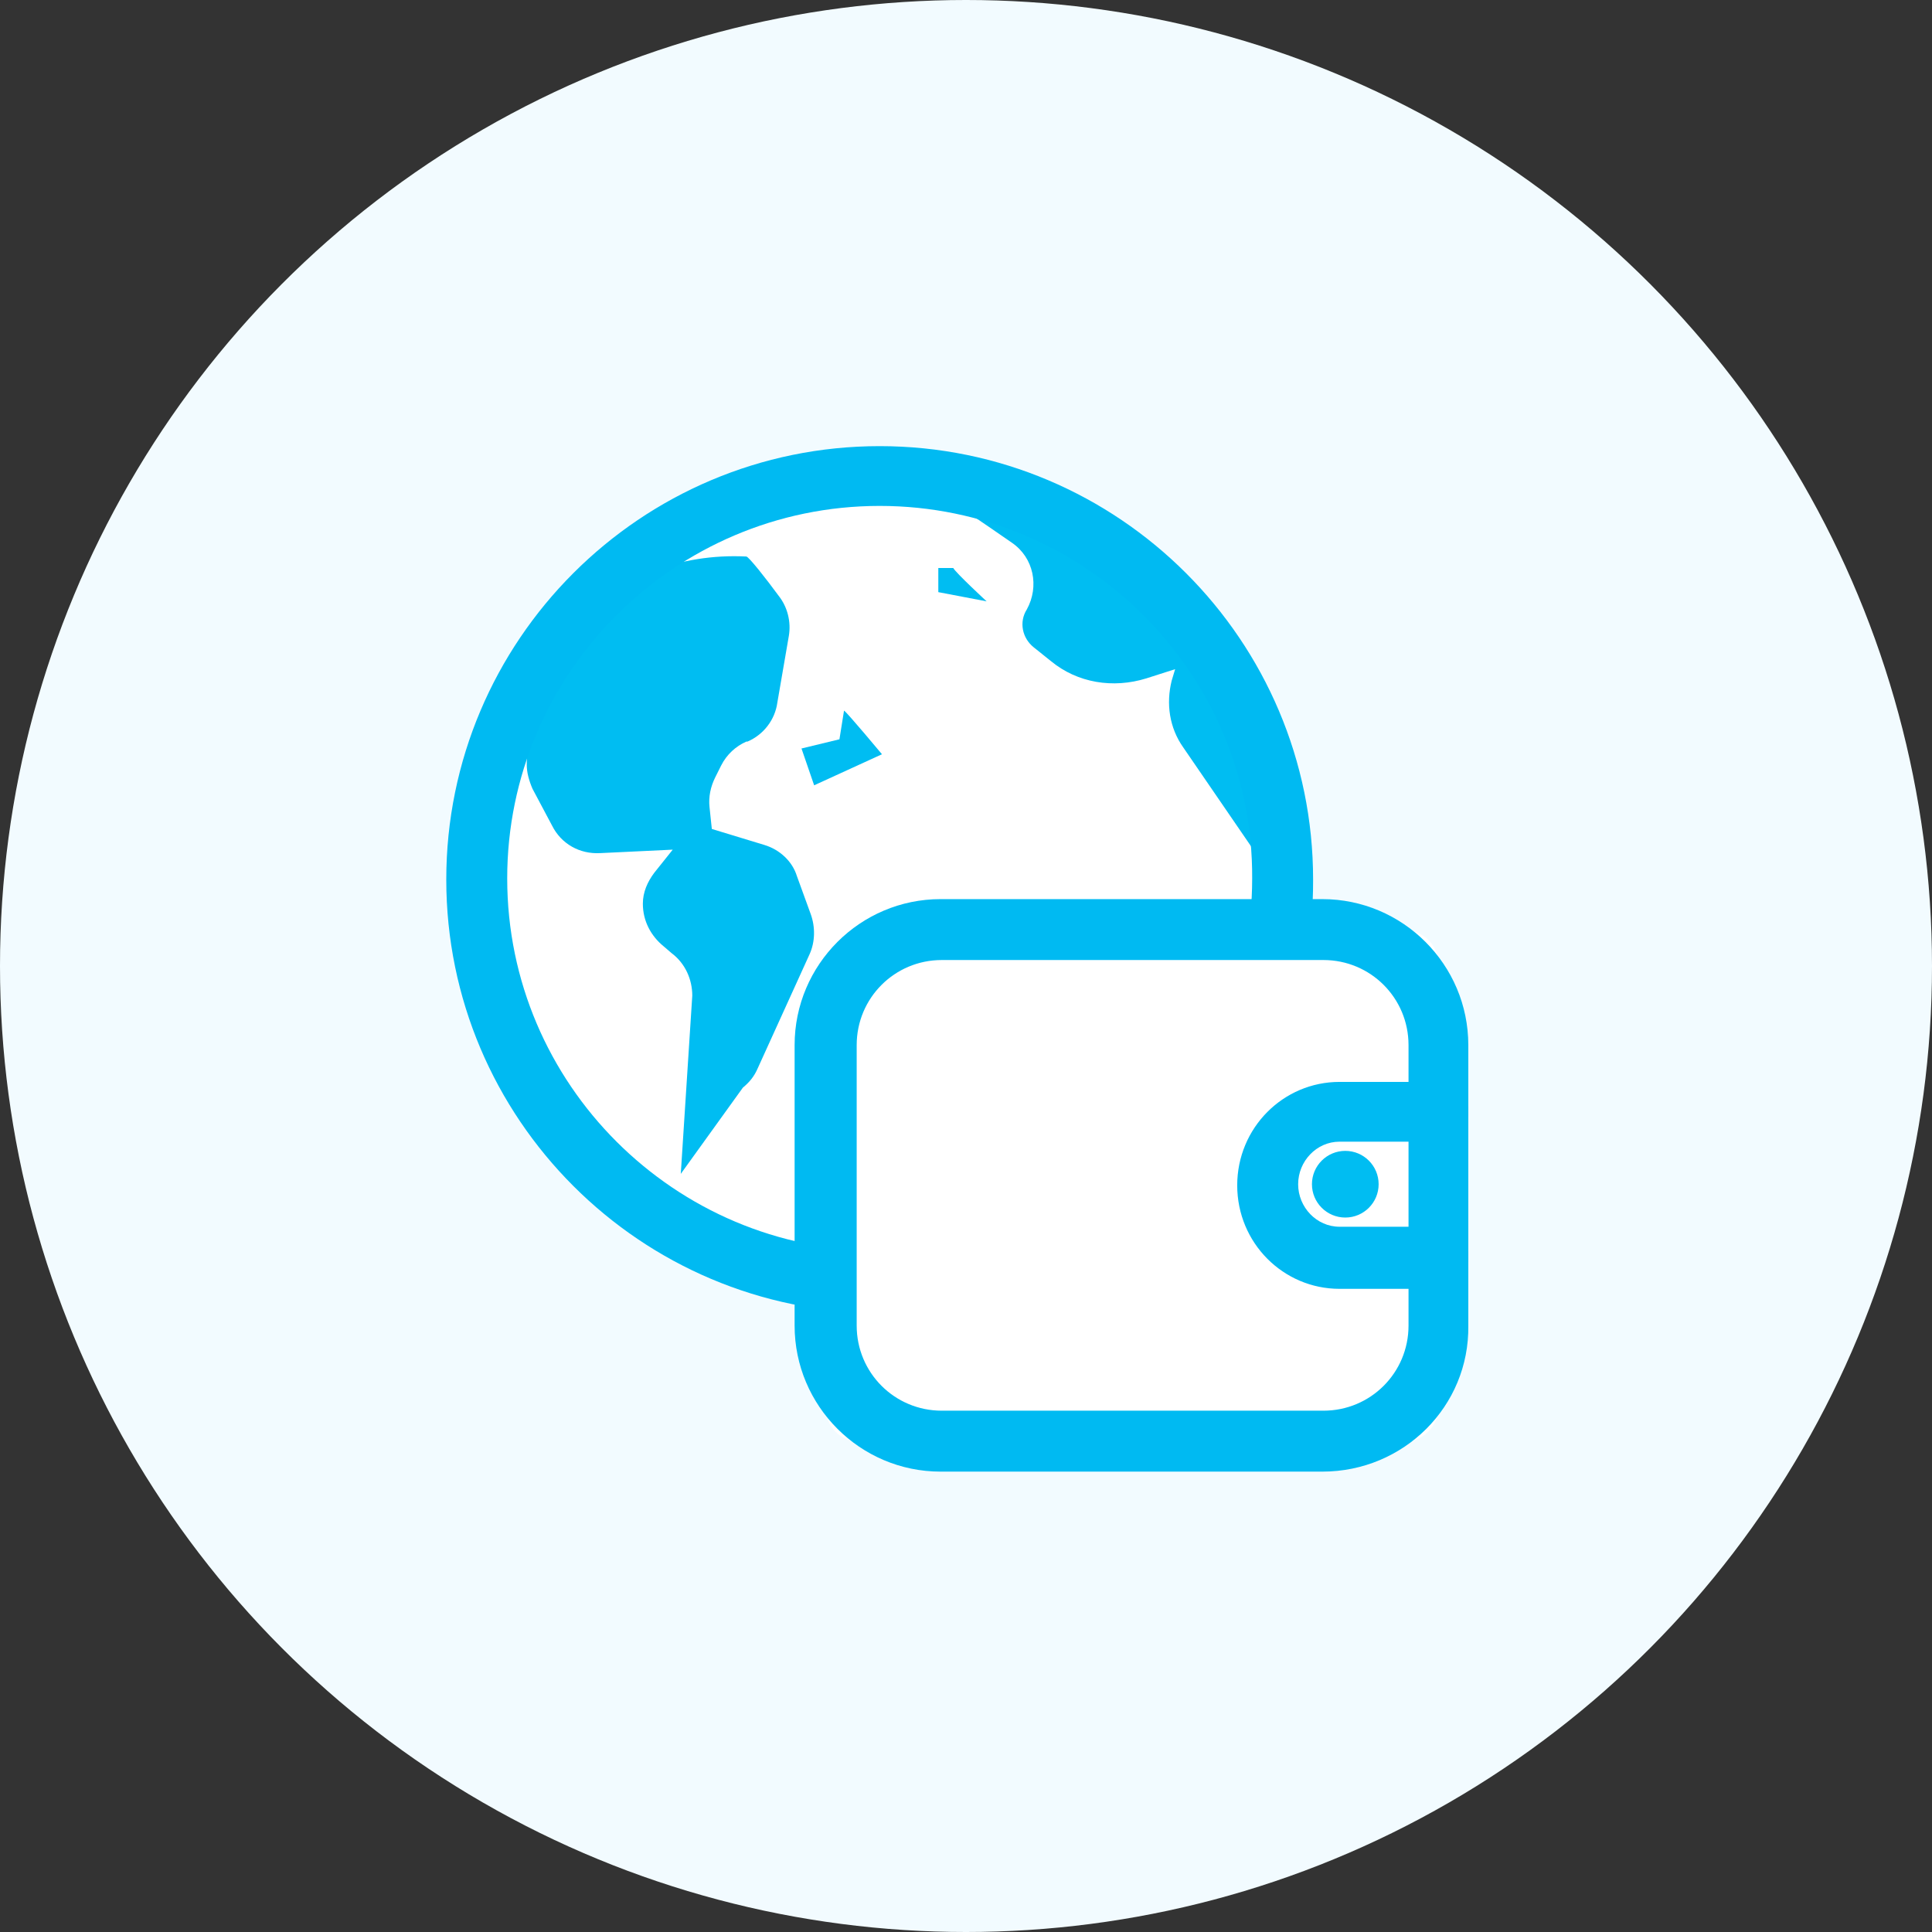
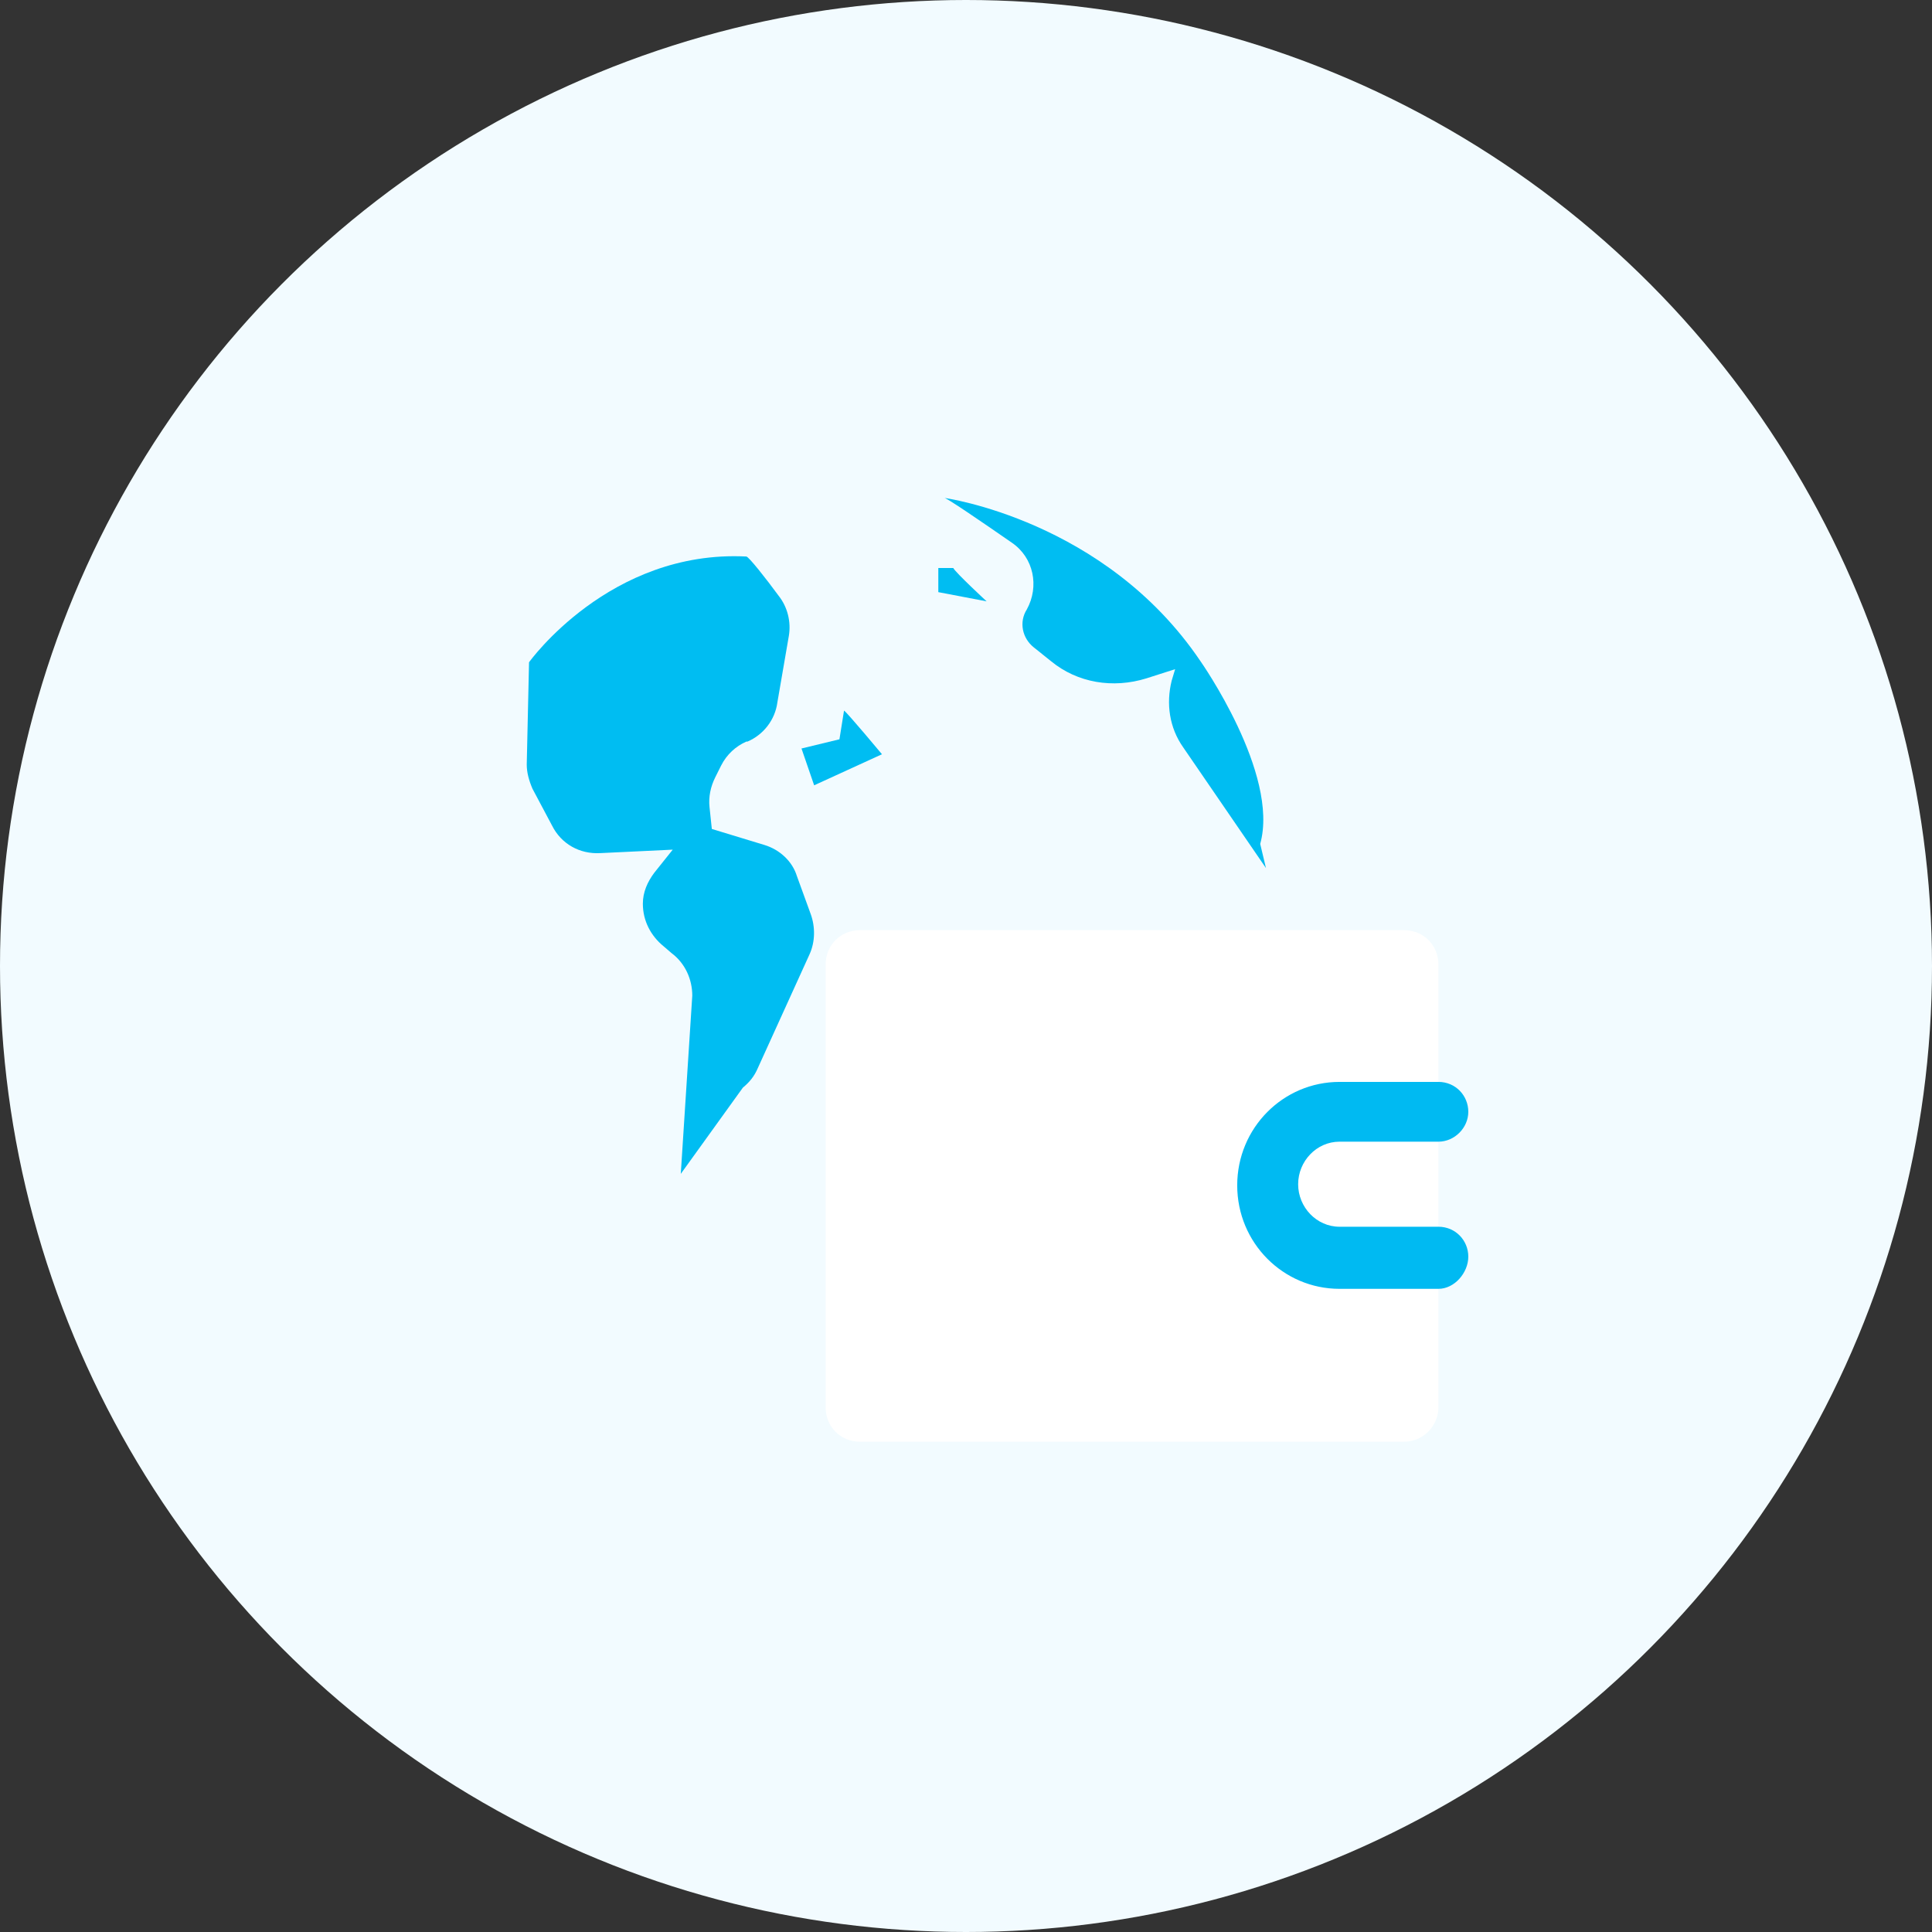
<svg xmlns="http://www.w3.org/2000/svg" width="100" height="100" viewBox="0 0 100 100" fill="none">
  <rect x="0" y="0" width="100" height="100" fill="#333333" stroke="none" />
  <circle cx="50" cy="50" r="50" fill="#F2FBFF" />
-   <circle cx="45.5" cy="45.5" r="19.5" fill="white" />
  <path d="M65.526 44.931L61.242 38.682C60.527 37.671 60.349 36.421 60.646 35.231L60.825 34.636L59.337 35.112C57.611 35.648 55.767 35.35 54.398 34.22L53.506 33.506C52.911 33.03 52.732 32.196 53.149 31.542C53.803 30.352 53.506 28.864 52.375 28.091C50.828 27.02 48.924 25.71 48.864 25.77C48.864 25.77 57.195 26.9 62.134 34.22C62.134 34.22 66.24 40.051 65.228 43.681" fill="#00BDF2" />
  <path d="M27.383 34.279C27.383 34.279 31.548 28.448 38.629 28.805C38.748 28.805 39.641 29.935 40.295 30.828C40.771 31.423 40.95 32.197 40.831 32.911L40.236 36.362C40.117 37.255 39.522 38.028 38.689 38.385H38.629C38.094 38.623 37.618 39.04 37.32 39.635L37.023 40.23C36.785 40.706 36.666 41.241 36.725 41.777L36.844 42.907L39.581 43.74C40.355 43.979 41.01 44.574 41.248 45.347L41.962 47.311C42.2 47.965 42.2 48.739 41.902 49.394L39.224 55.285C39.046 55.701 38.808 55.999 38.451 56.296L35.237 60.759L35.832 51.536C35.832 50.703 35.475 49.87 34.761 49.334L34.345 48.977C33.69 48.442 33.274 47.668 33.274 46.775C33.274 46.18 33.512 45.645 33.869 45.169L34.821 43.978L31.072 44.157C30.001 44.217 29.049 43.681 28.573 42.729L27.561 40.825C27.383 40.408 27.264 39.992 27.264 39.575L27.383 34.279Z" fill="#00BDF2" />
-   <path d="M45.532 67.96C33.155 67.96 23.099 57.903 23.099 45.526C23.099 33.149 33.155 23.092 45.532 23.092C57.909 23.092 67.966 33.149 67.966 45.526C68.025 57.903 57.909 67.96 45.532 67.96ZM45.532 26.186C34.881 26.186 26.253 34.874 26.253 45.466C26.253 56.118 34.94 64.746 45.532 64.746C56.184 64.746 64.812 56.058 64.812 45.466C64.872 34.874 56.184 26.186 45.532 26.186Z" fill="#00BAF2" />
  <path d="M43.687 36.779C43.866 36.898 45.651 39.04 45.651 39.04L42.14 40.647L41.485 38.742L43.449 38.266L43.687 36.779Z" fill="#00BDF2" />
  <path d="M49.341 29.4C49.46 29.638 51.067 31.126 51.067 31.126L48.567 30.649V29.4H49.341Z" fill="#00BDF2" />
  <path d="M72.667 74.624H44.52C43.509 74.624 42.735 73.85 42.735 72.839V49.929C42.735 48.917 43.509 48.144 44.52 48.144H72.667C73.678 48.144 74.452 48.917 74.452 49.929V72.839C74.452 73.791 73.678 74.624 72.667 74.624Z" fill="white" />
-   <path d="M68.442 76.171H48.686C44.521 76.171 41.129 72.779 41.129 68.614V54.094C41.129 49.929 44.521 46.538 48.686 46.538H68.442C72.607 46.538 75.999 49.929 75.999 54.094V68.614C76.059 72.779 72.667 76.171 68.442 76.171ZM48.746 49.691C46.306 49.691 44.342 51.655 44.342 54.094V68.614C44.342 71.054 46.306 73.017 48.746 73.017H68.501C70.941 73.017 72.905 71.054 72.905 68.614V54.094C72.905 51.655 70.941 49.691 68.501 49.691H48.746Z" fill="#00BAF2" />
-   <path d="M69.632 63.02C70.585 63.02 71.358 62.248 71.358 61.295C71.358 60.342 70.585 59.569 69.632 59.569C68.679 59.569 67.906 60.342 67.906 61.295C67.906 62.248 68.679 63.02 69.632 63.02Z" fill="#00BDF2" />
  <path d="M74.452 66.71H69.334C66.418 66.71 64.038 64.33 64.038 61.354C64.038 58.379 66.418 55.999 69.334 55.999H74.452C75.344 55.999 75.999 56.713 75.999 57.546C75.999 58.379 75.285 59.093 74.452 59.093H69.334C68.144 59.093 67.192 60.105 67.192 61.295C67.192 62.485 68.144 63.496 69.334 63.496H74.452C75.344 63.496 75.999 64.211 75.999 65.044C75.999 65.877 75.285 66.71 74.452 66.71Z" fill="#00BAF2" />
</svg>